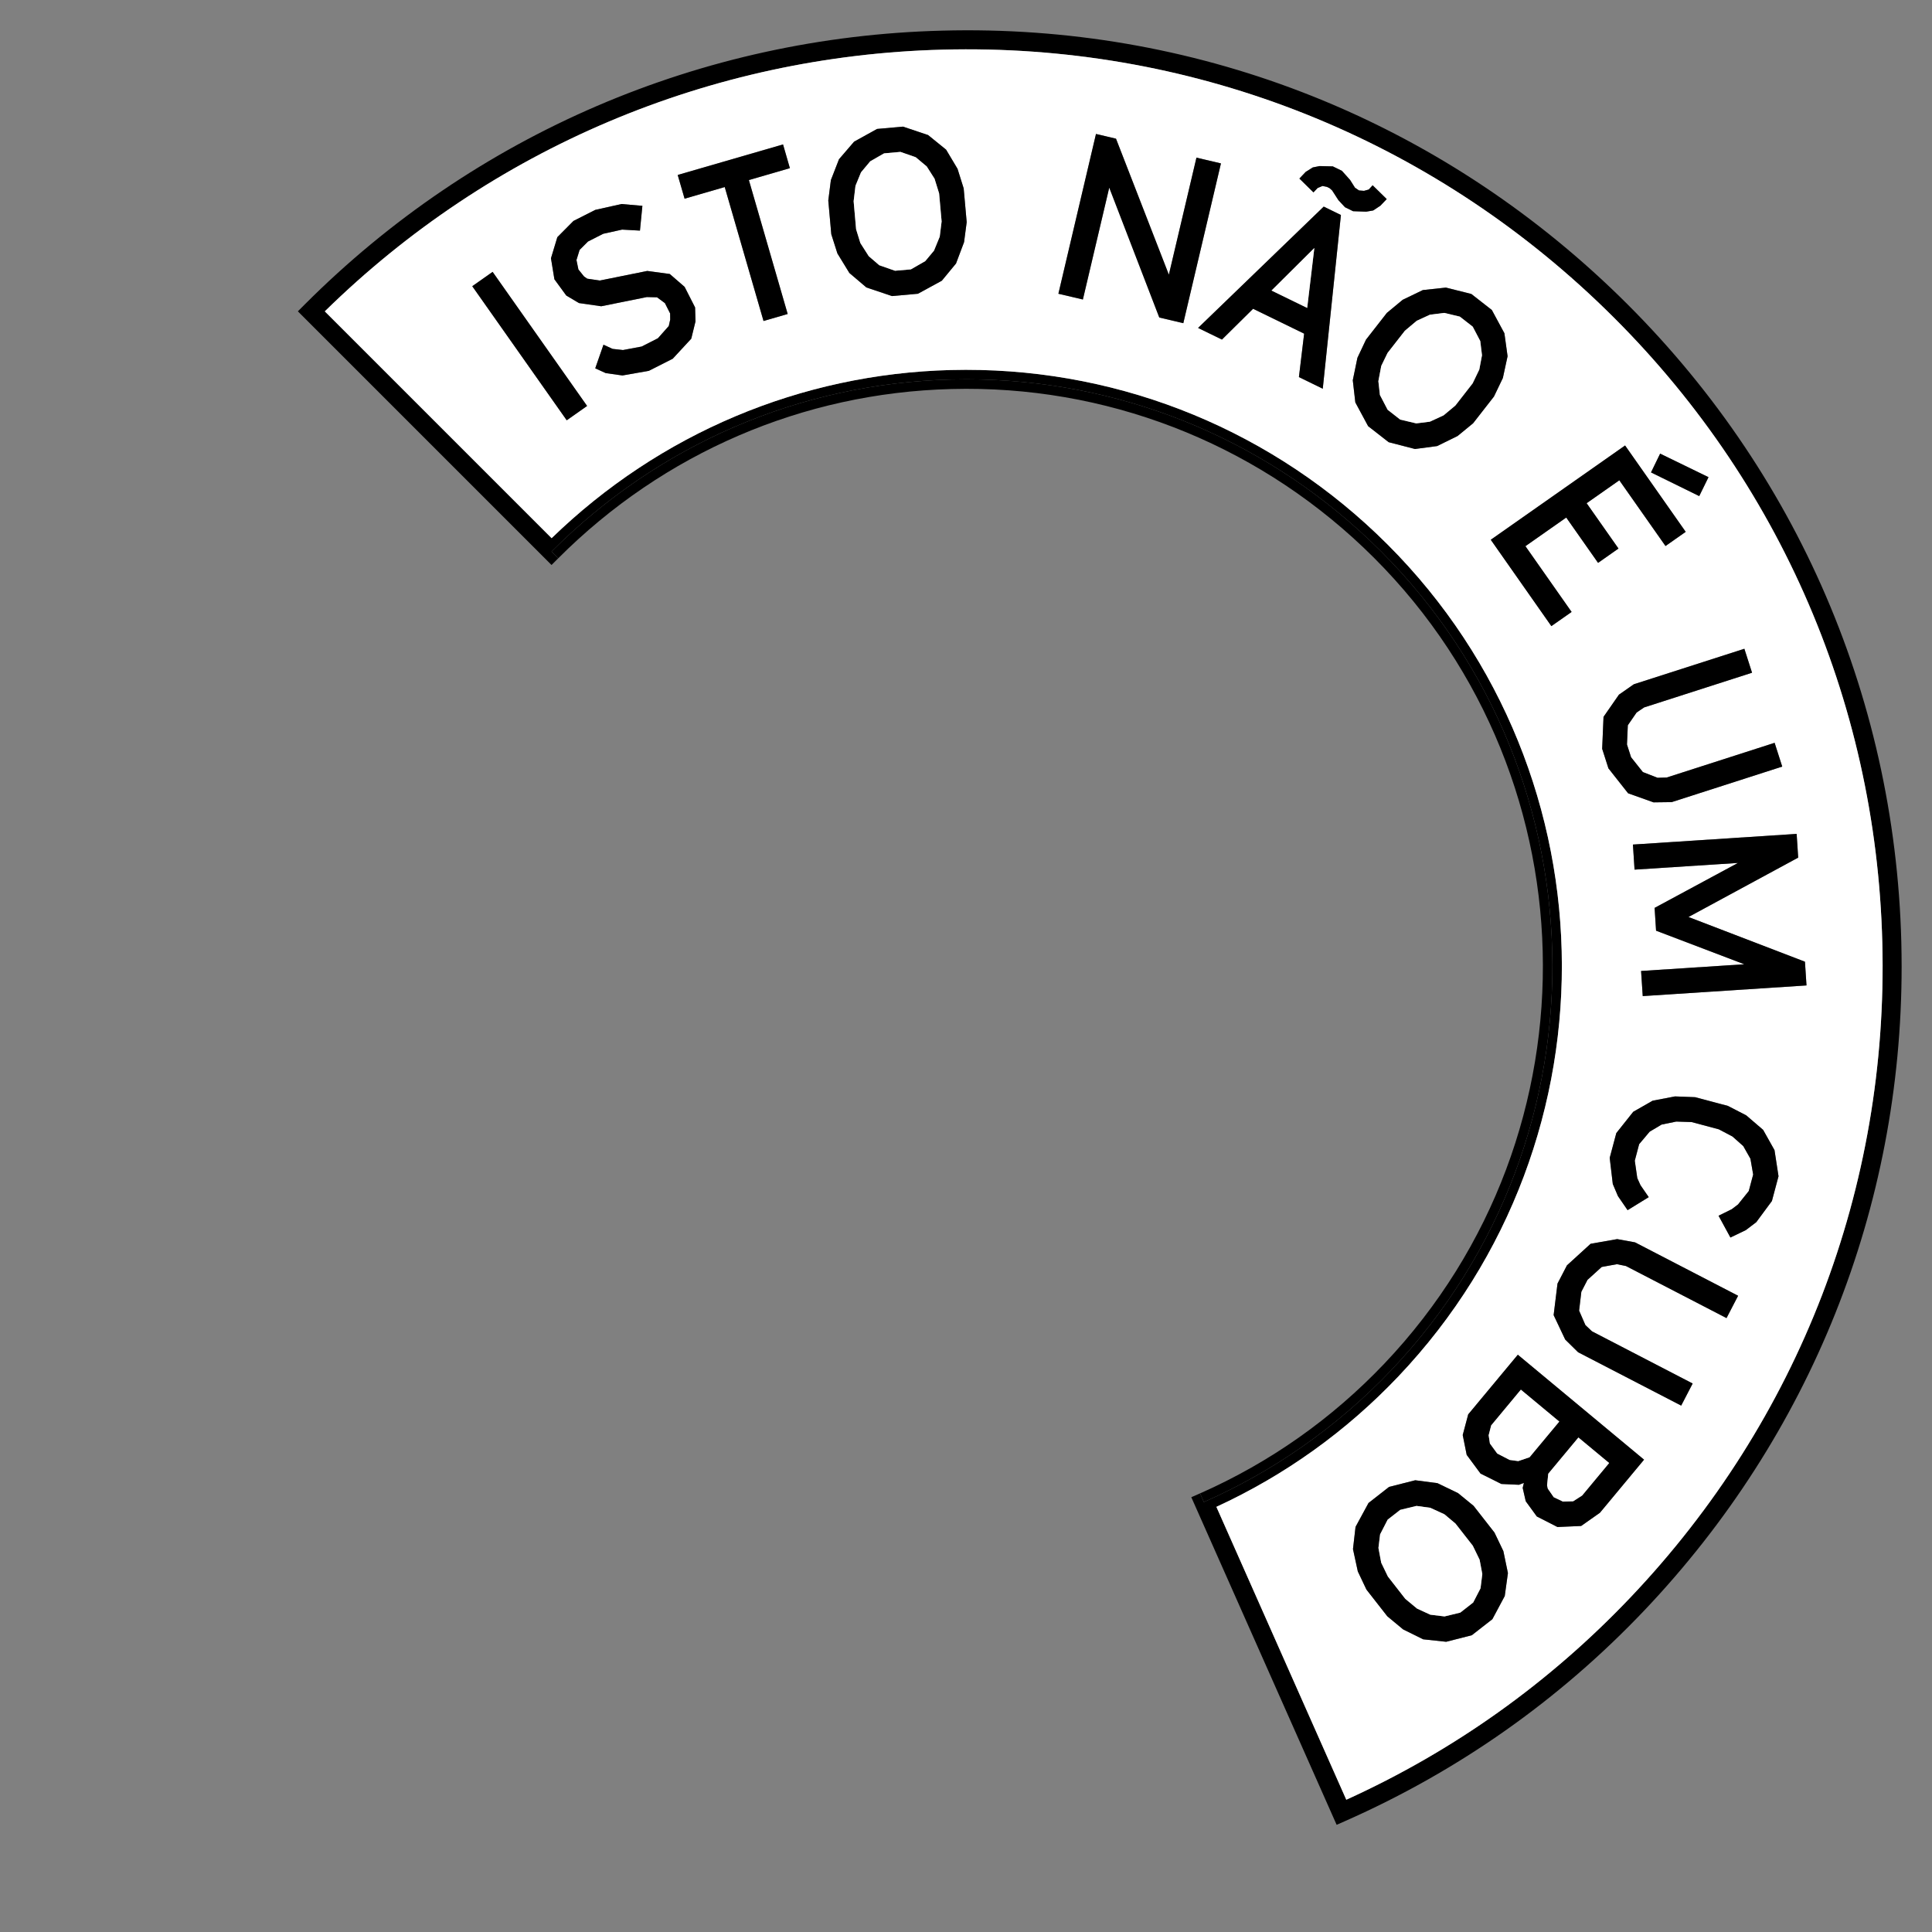
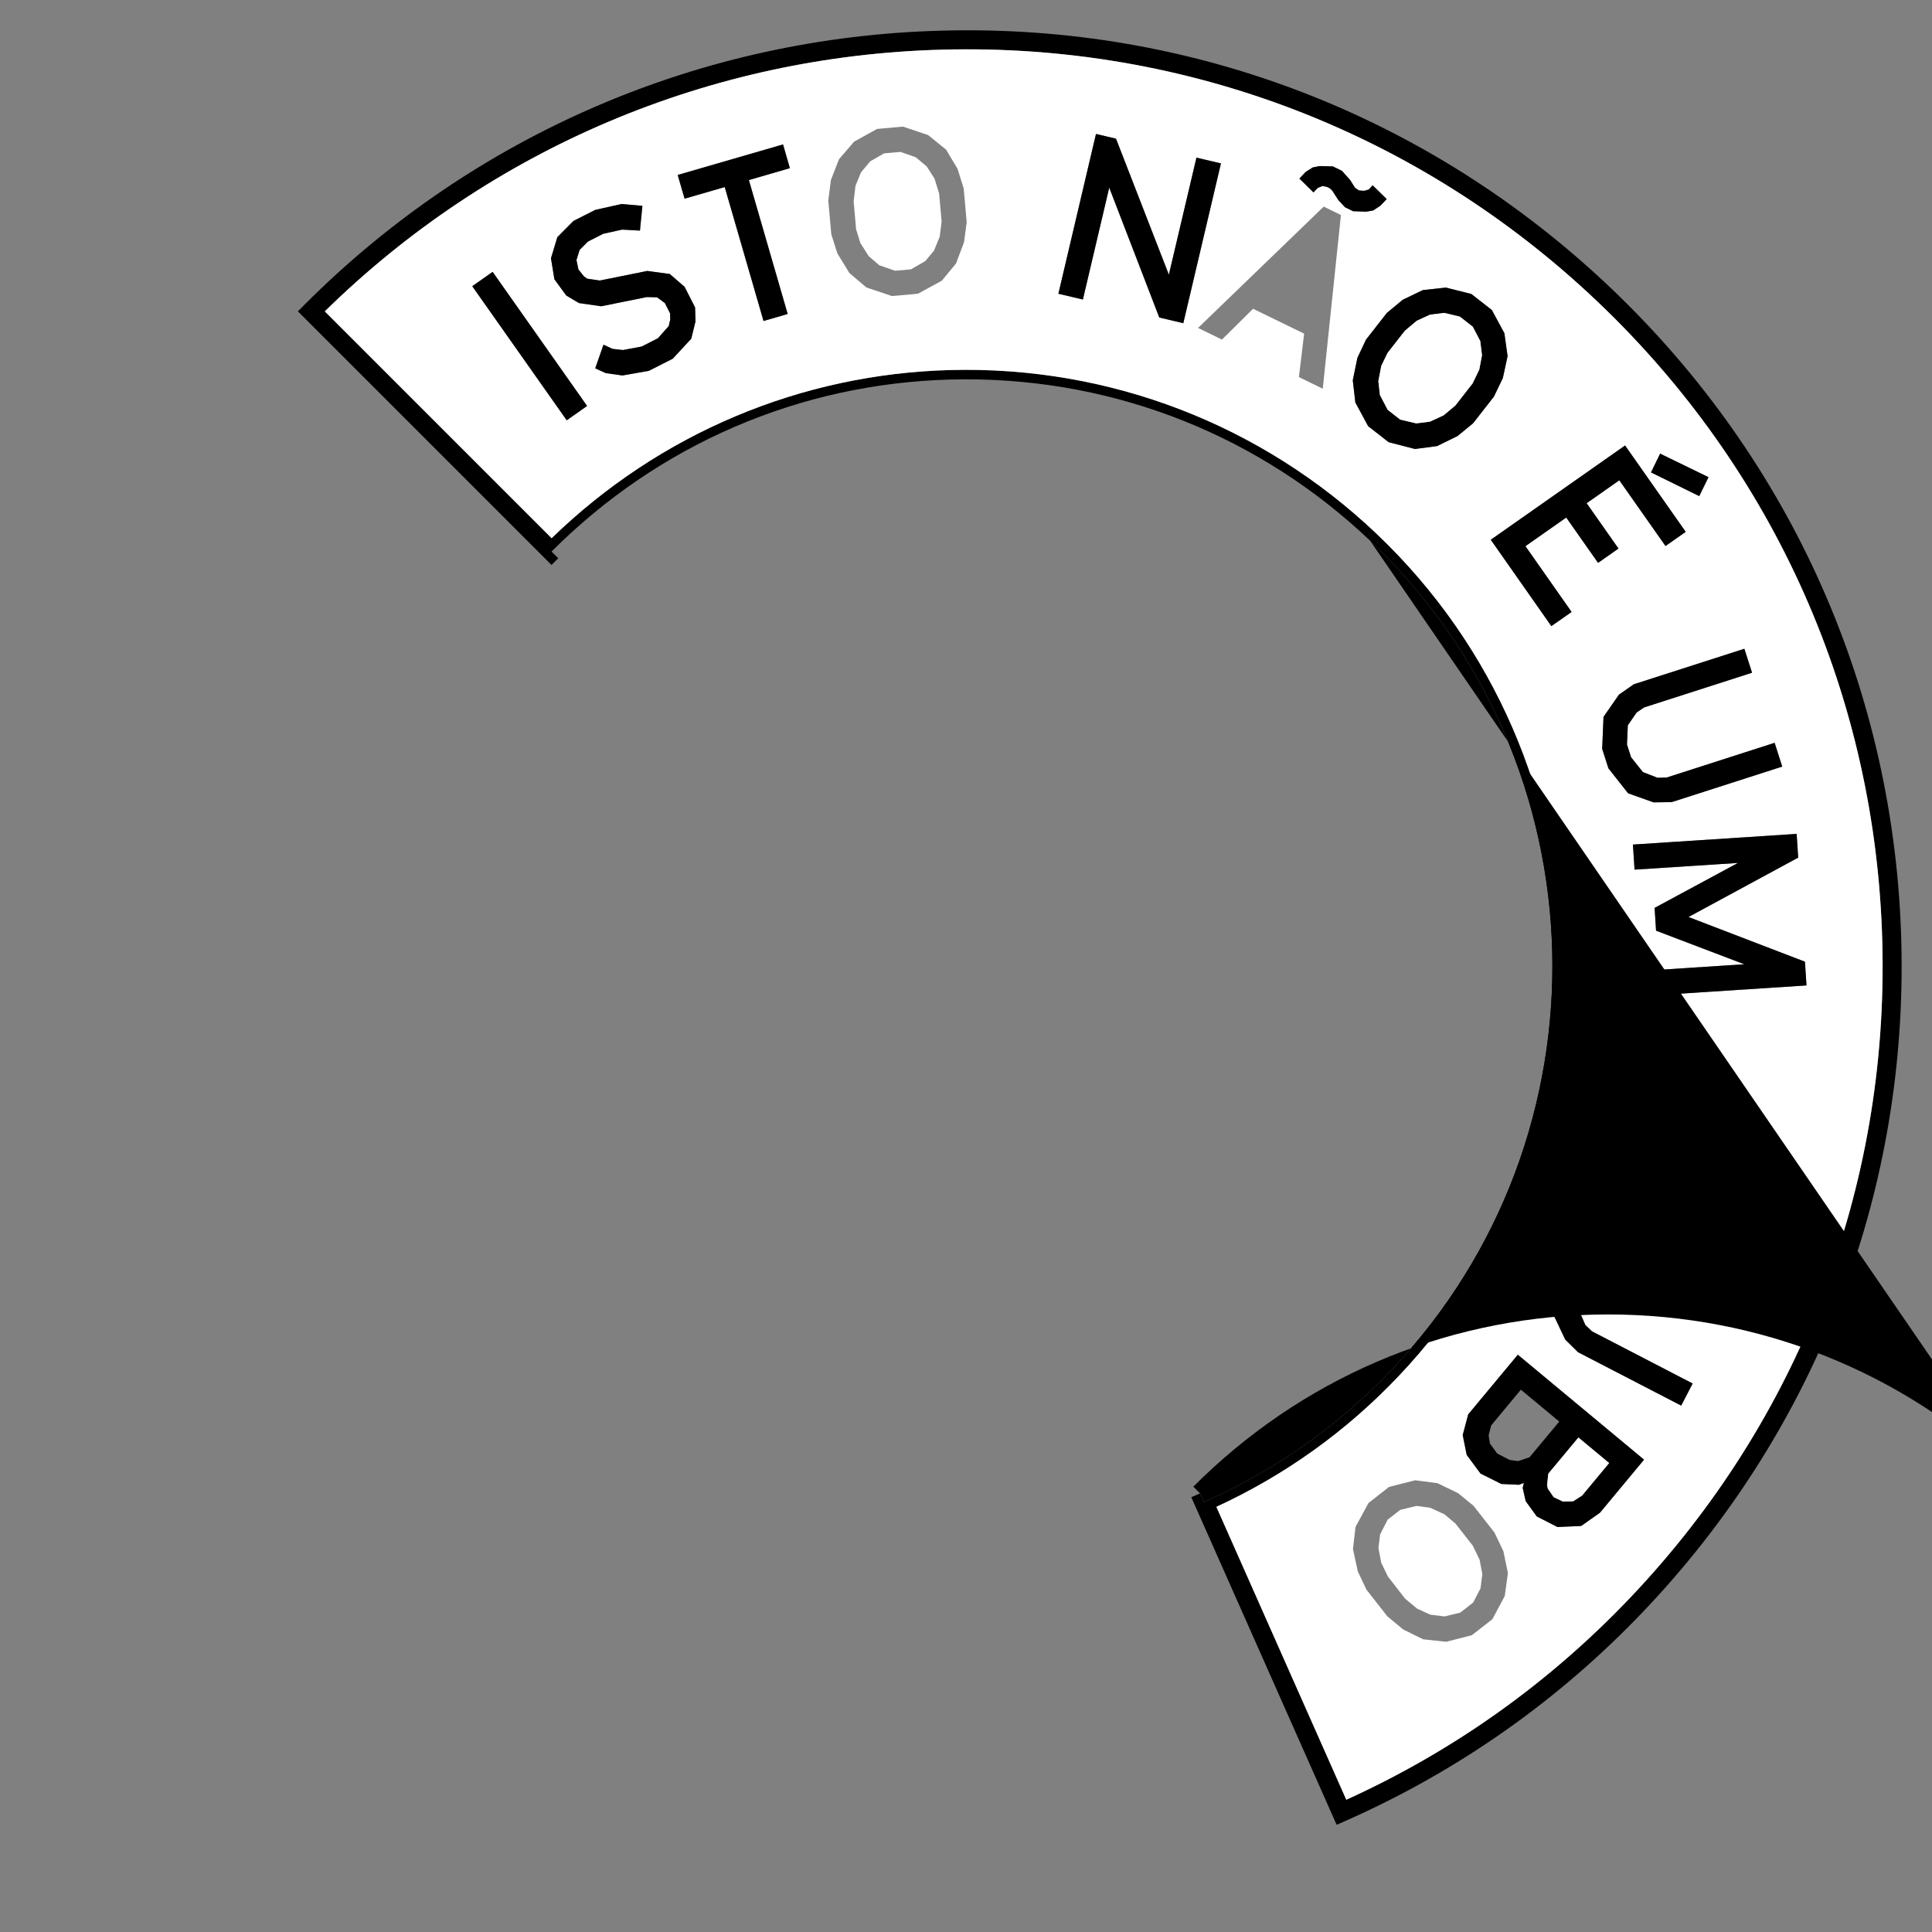
<svg xmlns="http://www.w3.org/2000/svg" id="Layer_1" data-name="Layer 1" viewBox="0 0 500 500">
  <rect x="0" y="0" width="500" height="500" fill="#808080" stroke="none" />
  <defs>
    <style>
      .cls-1 {
        fill: #fff;
      }
    </style>
  </defs>
  <path d="M492.06,243.84c.05,2.12.08,4.23.08,6.34,0,62.32-23.52,121.27-66.62,166.63-22.04,23.19-48.06,41.51-77.35,54.46l-2.25.99-37.61-84.78,2.25-.99h.01l.99,2.24c17.76-7.85,34.3-19.21,48.5-34.14,57.67-60.68,55.22-156.97-5.47-214.65-28.44-27.02-65.41-41.77-104.49-41.77-1.32,0-2.64.02-3.96.05-39.25,1-75.76,16.85-103.4,44.52l1.74,1.74-1.74,1.74-65.65-65.65,1.74-1.74C122.9,34.7,181.51,9.52,243.84,7.93c64.58-1.74,126.05,21.95,172.97,66.55,46.88,44.55,73.61,104.7,75.25,169.36ZM421.95,413.42c43.66-45.93,66.81-106.12,65.19-169.46-.8-31.67-7.75-62.24-20.24-90.34-12.49-28.11-30.52-53.75-53.48-75.57C367.45,34.36,307.13,11.19,243.97,12.85c-60.25,1.54-116.94,25.57-159.91,67.73l58.7,58.7c27.92-27.1,64.51-42.53,103.31-43.52,41.12-1.05,80.44,14.1,110.21,42.4,61.67,58.61,64.16,156.46,5.56,218.12-13.49,14.19-29.3,25.51-47.04,33.69l33.62,75.8c27.78-12.62,52.51-30.23,73.53-52.35Z" />
  <path class="cls-1" d="M487.14,243.96c1.62,63.34-21.53,123.53-65.19,169.46-21.02,22.12-45.75,39.73-73.53,52.35l-33.62-75.8c17.74-8.18,33.55-19.5,47.04-33.69,58.6-61.66,56.11-159.51-5.56-218.12-29.77-28.3-69.09-43.45-110.21-42.4-38.8.99-75.39,16.42-103.31,43.52l-58.7-58.7C127.03,38.42,183.72,14.39,243.97,12.85c63.16-1.66,123.48,21.51,169.45,65.2,22.96,21.82,40.99,47.46,53.48,75.57,12.49,28.1,19.44,58.67,20.24,90.34ZM467.52,255.03l-.4-6.14-30.14-11.57,28.39-15.37-.4-6.14-42.37,2.76.42,6.49,26.76-1.73-21.57,11.63.38,5.9,22.83,8.69-26.71,1.74.43,6.5,42.38-2.76ZM461.24,198.39l-1.97-6.15-27.93,8.98-2.37.07-3.8-1.48-3.05-3.84-1.06-3.3.22-4.97,2.27-3.3,1.95-1.32,27.93-8.98-1.99-6.2-28.61,9.19-3.85,2.69-3.99,5.74-.35,8.27,1.62,5.06,5.1,6.46,6.58,2.34,4.69-.06,28.61-9.2ZM460.28,304.41l-1.04-6.76-2.94-5.24-4.38-3.76-4.73-2.44-8.49-2.26-5.2-.2-5.8,1.11-5.02,2.87-4.38,5.51-1.71,6.41.8,6.77,1.33,3.13,2.5,3.64,5.47-3.37-2.14-3.11-.82-1.82-.65-4.5,1.13-4.28,2.72-3.23,3.09-1.84,3.79-.78,3.99.13,7.04,1.88,3.53,1.86,2.79,2.48,1.85,3.27.71,4.09-1.14,4.27-2.78,3.47-1.62,1.23-3.42,1.69,3.07,5.64,3.98-1.91,2.71-2.06,4.05-5.48,1.71-6.41ZM446.82,341.12l3-5.78-26.68-13.82-4.61-.84-6.88,1.21-6.12,5.58-2.45,4.72-1,8.16,2.99,6.32,3.34,3.29,26.68,13.81,2.97-5.72-26.05-13.5-1.71-1.62-1.63-3.74.58-4.88,1.59-3.08,3.68-3.34,3.94-.72,2.32.47,26.04,13.48ZM439.76,128.39l2.4-4.9-12.52-6.09-2.36,4.86,12.48,6.13ZM436.26,137.64l-15.69-22.35-34.76,24.4,15.68,22.35,5.24-3.67-11.95-17.02,10.56-7.41,8.24,11.73,5.28-3.71-8.24-11.73,8.46-5.93,11.95,17.01,5.23-3.67ZM414.06,391.5l11.42-13.74-32.67-27.16-12.84,15.44-1.42,5.35,1.03,5.13,3.58,4.84,5.39,2.69,4.56.21,1.27-.49-.31,1.3.79,3.45,2.87,3.94,5.34,2.73,6.13-.27,4.86-3.42ZM390.25,407.11l-1.18-5.68-2.3-4.8-5.41-6.92-4.02-3.29-5.34-2.58-5.74-.75-6.77,1.72-5.32,4.16-3.36,6.19-.66,5.75,1.25,5.77,2.23,4.7,5.41,6.92,4.09,3.39,5.18,2.56,5.96.64,6.63-1.69,5.33-4.16,3.2-5.99.82-5.94ZM390.16,92.19l-.82-5.94-3.25-6.02-5.31-4.15-6.58-1.65-5.97.64-5.22,2.52-4.09,3.39-5.4,6.92-2.22,4.7-1.2,5.81.66,5.74,3.31,6.14,5.32,4.15,6.81,1.76,5.73-.76,5.29-2.6,4.02-3.3,5.4-6.92,2.3-4.79,1.22-5.64ZM357.24,53.24l1.64-1.72-3.64-3.57-1.01,1.1-1.22.34-1.29-.1-1.05-.71-1.27-2.01-2.11-2.36-2.36-1.15-3.42-.08-1.76.35-1.84,1.16-1.63,1.72,3.64,3.58,1.09-1.14,1.25-.52,1.15.23.69.34.65.58,1.63,2.52,1.7,1.83,2.1,1.03,3.39.12,1.81-.31,1.86-1.23ZM342.33,100.6l4.7-44.96-4.45-2.17-32.52,31.4,6.18,3.01,8.06-7.97,13.21,6.44-1.35,11.24,6.17,3.01ZM306.24,83.64l9.74-41.35-6.34-1.49-7.14,30.29-13.68-35.2-5.18-1.22-9.73,41.35,6.34,1.49,6.82-28.95,12.95,33.61,6.22,1.47ZM250.18,57.5l-.78-8.74-1.59-5.07-2.96-4.96-4.66-3.78-6.49-2.18-6.72.6-5.94,3.29-3.91,4.55-2.1,5.4-.67,5.28.78,8.74,1.58,4.96,3.1,5.06,4.4,3.74,6.62,2.23,6.72-.6,6.18-3.37,3.68-4.46,2.08-5.52.68-5.17ZM204.42,43.52l-1.77-6.14-27.26,7.9,1.78,6.14,10.39-3.01,10.04,34.66,6.25-1.81-10.04-34.66,10.61-3.08ZM179.99,83.2l-.1-3.63-2.71-5.33-3.84-3.33-5.83-.79-12.27,2.48-3.27-.48-.83-.58-1.45-1.81-.5-2.43.81-2.62,2.18-2.18,3.94-2,4.88-1.08,4.62.26.63-6.41-5.4-.47-6.8,1.52-5.64,2.86-4.17,4.2-1.65,5.46.89,5.44,3.07,4.2,3.28,1.95,5.77.83,11.79-2.38,2.65.06,2.04,1.51,1.35,2.67.02,1.59-.37,1.66-2.81,3.17-4.2,2.14-4.84.91-2.69-.3-2.36-1.08-2.13,6.11,2.71,1.24,4.33.61,6.83-1.2,6.18-3.13,4.8-5.19,1.09-4.45ZM151.94,105.06l-24.45-34.7-5.27,3.71,24.45,34.7,5.27-3.71Z" />
  <polygon points="467.12 248.89 467.52 255.03 425.14 257.79 424.71 251.29 451.42 249.55 428.59 240.86 428.21 234.96 449.78 223.33 423.02 225.06 422.6 218.57 464.97 215.81 465.37 221.95 436.98 237.32 467.12 248.89" />
  <polygon points="459.27 192.24 461.24 198.39 432.63 207.59 427.94 207.65 421.36 205.31 416.26 198.85 414.64 193.79 414.99 185.52 418.98 179.78 422.83 177.09 451.44 167.9 453.43 174.1 425.5 183.08 423.55 184.4 421.28 187.7 421.06 192.67 422.12 195.97 425.17 199.81 428.97 201.29 431.34 201.22 459.27 192.24" />
  <polygon points="459.24 297.65 460.28 304.41 458.57 310.82 454.52 316.3 451.81 318.36 447.83 320.27 444.76 314.63 448.18 312.94 449.8 311.71 452.58 308.24 453.72 303.97 453.01 299.88 451.16 296.61 448.37 294.13 444.84 292.27 437.8 290.39 433.81 290.26 430.02 291.04 426.93 292.88 424.21 296.11 423.08 300.39 423.73 304.89 424.55 306.71 426.69 309.82 421.22 313.19 418.72 309.55 417.39 306.42 416.59 299.65 418.3 293.24 422.68 287.73 427.7 284.86 433.5 283.75 438.7 283.95 447.19 286.21 451.92 288.65 456.3 292.41 459.24 297.65" />
  <polygon points="449.82 335.34 446.82 341.12 420.78 327.64 418.46 327.17 414.52 327.89 410.84 331.23 409.25 334.31 408.67 339.19 410.3 342.93 412.01 344.55 438.06 358.05 435.09 363.77 408.41 349.96 405.07 346.67 402.08 340.35 403.08 332.19 405.53 327.47 411.65 321.89 418.53 320.68 423.14 321.52 449.82 335.34" />
  <polygon points="442.16 123.49 439.76 128.39 427.28 122.26 429.64 117.4 442.16 123.49" />
  <polygon points="420.57 115.29 436.26 137.64 431.03 141.31 419.08 124.3 410.62 130.23 418.86 141.96 413.58 145.67 405.34 133.94 394.78 141.35 406.73 158.37 401.49 162.04 385.81 139.69 420.57 115.29" />
  <path d="M425.48,377.76l-11.42,13.74-4.86,3.42-6.13.27-5.34-2.73-2.87-3.94-.79-3.45.31-1.3-1.27.49-4.56-.21-5.39-2.69-3.58-4.84-1.03-5.13,1.42-5.35,12.84-15.44,32.67,27.16ZM409.45,387.04l6.99-8.41-7.95-6.6-7.8,9.37-.31,3,.2.87,1.52,2.2,2.4,1.14,2.63-.08,2.32-1.49ZM395.84,377.14l7.69-9.24-9.93-8.25-7.68,9.24-.66,2.56.33,2.13,1.89,2.59,3.21,1.66,2.23.3,2.92-.99Z" />
  <polygon class="cls-1" points="416.44 378.63 409.45 387.04 407.13 388.53 404.5 388.61 402.1 387.47 400.58 385.27 400.38 384.4 400.69 381.4 408.49 372.03 416.44 378.63" />
-   <polygon class="cls-1" points="403.53 367.9 395.84 377.14 392.92 378.13 390.69 377.83 387.48 376.17 385.59 373.58 385.26 371.45 385.92 368.89 393.6 359.65 403.53 367.9" />
-   <path d="M389.07,401.43l1.18,5.68-.82,5.94-3.2,5.99-5.33,4.16-6.63,1.69-5.96-.64-5.18-2.56-4.09-3.39-5.41-6.92-2.23-4.7-1.25-5.77.66-5.75,3.36-6.19,5.32-4.16,6.77-1.72,5.74.75,5.34,2.58,4.02,3.29,5.41,6.92,2.3,4.8ZM383.62,407.36l-.7-3.71-1.76-3.62-4.49-5.74-2.85-2.39-3.67-1.69-3.56-.48-4.21,1.02-3.25,2.53-1.96,3.81-.43,3.52.72,3.83,1.73,3.57,4.49,5.76,3.05,2.53,3.43,1.58,3.68.45,4.08-.99,3.34-2.61,1.9-3.68.46-3.69Z" />
  <path d="M389.34,86.25l.82,5.94-1.22,5.64-2.3,4.79-5.4,6.92-4.02,3.3-5.29,2.6-5.73.76-6.81-1.76-5.32-4.15-3.31-6.14-.66-5.74,1.2-5.81,2.22-4.7,5.4-6.92,4.09-3.39,5.22-2.52,5.97-.64,6.58,1.65,5.31,4.15,3.25,6.02ZM383.54,91.94l-.45-3.68-1.95-3.72-3.34-2.6-4.03-.96-3.69.46-3.42,1.57-3.08,2.59-4.48,5.74-1.63,3.35-.75,3.96.4,3.57,2,3.83,3.25,2.54,4.16.98,3.52-.44,3.54-1.63,3.05-2.54,4.48-5.75,1.72-3.57.7-3.7Z" />
  <polygon class="cls-1" points="382.92 403.65 383.62 407.36 383.16 411.05 381.26 414.73 377.92 417.34 373.84 418.33 370.16 417.88 366.73 416.3 363.68 413.77 359.19 408.01 357.46 404.44 356.74 400.61 357.17 397.09 359.13 393.28 362.38 390.75 366.59 389.73 370.15 390.21 373.82 391.9 376.67 394.29 381.16 400.03 382.92 403.65" />
  <polygon class="cls-1" points="383.09 88.26 383.54 91.94 382.84 95.64 381.12 99.21 376.64 104.96 373.59 107.5 370.05 109.13 366.53 109.57 362.37 108.59 359.12 106.05 357.12 102.22 356.72 98.65 357.47 94.69 359.1 91.34 363.58 85.6 366.66 83.01 370.08 81.44 373.77 80.98 377.8 81.94 381.14 84.54 383.09 88.26" />
-   <path d="M354.59,139.94c60.69,57.68,63.14,153.97,5.47,214.65-14.2,14.93-30.74,26.29-48.5,34.14l-.99-2.24c18.06-7.99,34.1-19.29,47.71-33.6,56.73-59.7,54.32-154.42-5.39-211.16-28.82-27.4-66.97-42.11-106.69-41.05-38.35.98-74.48,16.53-101.72,43.8l-1.74-1.74c27.64-27.67,64.15-43.52,103.4-44.52,1.32-.03,2.64-.05,3.96-.05,39.08,0,76.05,14.75,104.49,41.77Z" />
+   <path d="M354.59,139.94c60.69,57.68,63.14,153.97,5.47,214.65-14.2,14.93-30.74,26.29-48.5,34.14l-.99-2.24l-1.74-1.74c27.64-27.67,64.15-43.52,103.4-44.52,1.32-.03,2.64-.05,3.96-.05,39.08,0,76.05,14.75,104.49,41.77Z" />
  <polygon points="358.88 51.52 357.24 53.24 355.38 54.47 353.57 54.78 350.18 54.66 348.08 53.63 346.38 51.8 344.75 49.28 344.1 48.7 343.41 48.36 342.26 48.13 341.01 48.65 339.92 49.79 336.28 46.21 337.91 44.49 339.75 43.33 341.51 42.98 344.93 43.06 347.29 44.21 349.4 46.57 350.67 48.58 351.72 49.29 353.01 49.39 354.23 49.05 355.24 47.95 358.88 51.52" />
-   <path d="M347.03,55.64l-4.7,44.96-6.17-3.01,1.35-11.24-13.21-6.44-8.06,7.97-6.18-3.01,32.52-31.4,4.45,2.17ZM338.3,79.69l1.85-15.51-11.08,11.01,9.23,4.5Z" />
-   <polygon class="cls-1" points="340.15 64.18 338.3 79.69 329.07 75.19 340.15 64.18" />
  <polygon points="315.98 42.29 306.24 83.64 300.02 82.17 287.07 48.56 280.25 77.51 273.91 76.02 283.64 34.67 288.82 35.89 302.5 71.09 309.64 40.8 315.98 42.29" />
-   <path d="M249.4,48.76l.78,8.74-.68,5.17-2.08,5.52-3.68,4.46-6.18,3.37-6.72.6-6.62-2.23-4.4-3.74-3.1-5.06-1.58-4.96-.78-8.74.67-5.28,2.1-5.4,3.91-4.55,5.94-3.29,6.72-.6,6.49,2.18,4.66,3.78,2.96,4.96,1.59,5.07ZM243.69,57.31l-.65-7.26-1.18-3.8-2.02-3.17-2.85-2.39-3.96-1.38-4.23.38-3.59,2.06-2.38,2.85-1.43,3.48-.48,4,.64,7.26,1.1,3.56,2.17,3.4,2.72,2.34,4.08,1.43,4.11-.36,3.71-2.13,2.27-2.72,1.48-3.61.49-3.94Z" />
  <polygon class="cls-1" points="243.04 50.05 243.69 57.31 243.2 61.25 241.72 64.86 239.45 67.58 235.74 69.71 231.63 70.07 227.55 68.64 224.83 66.3 222.66 62.9 221.56 59.34 220.92 52.08 221.4 48.08 222.83 44.6 225.21 41.75 228.8 39.69 233.03 39.31 236.99 40.69 239.84 43.08 241.86 46.25 243.04 50.05" />
  <polygon points="202.65 37.38 204.42 43.52 193.81 46.6 203.85 81.26 197.6 83.07 187.56 48.41 177.17 51.42 175.39 45.28 202.65 37.38" />
  <polygon points="179.89 79.57 179.99 83.2 178.9 87.65 174.1 92.84 167.92 95.97 161.09 97.17 156.76 96.56 154.05 95.32 156.18 89.21 158.54 90.29 161.23 90.59 166.07 89.68 170.27 87.54 173.08 84.37 173.45 82.71 173.43 81.12 172.08 78.45 170.04 76.94 167.39 76.88 155.6 79.26 149.83 78.43 146.55 76.48 143.48 72.28 142.59 66.84 144.24 61.38 148.41 57.18 154.05 54.32 160.85 52.8 166.25 53.27 165.62 59.68 161 59.42 156.12 60.5 152.18 62.5 150 64.68 149.19 67.3 149.69 69.73 151.14 71.54 151.97 72.12 155.24 72.6 167.51 70.12 173.34 70.91 177.18 74.24 179.89 79.57" />
  <rect x="133.857" y="68.341" width="6.445" height="42.449" transform="translate(-26.566 95.306) rotate(-35.169)" />
</svg>